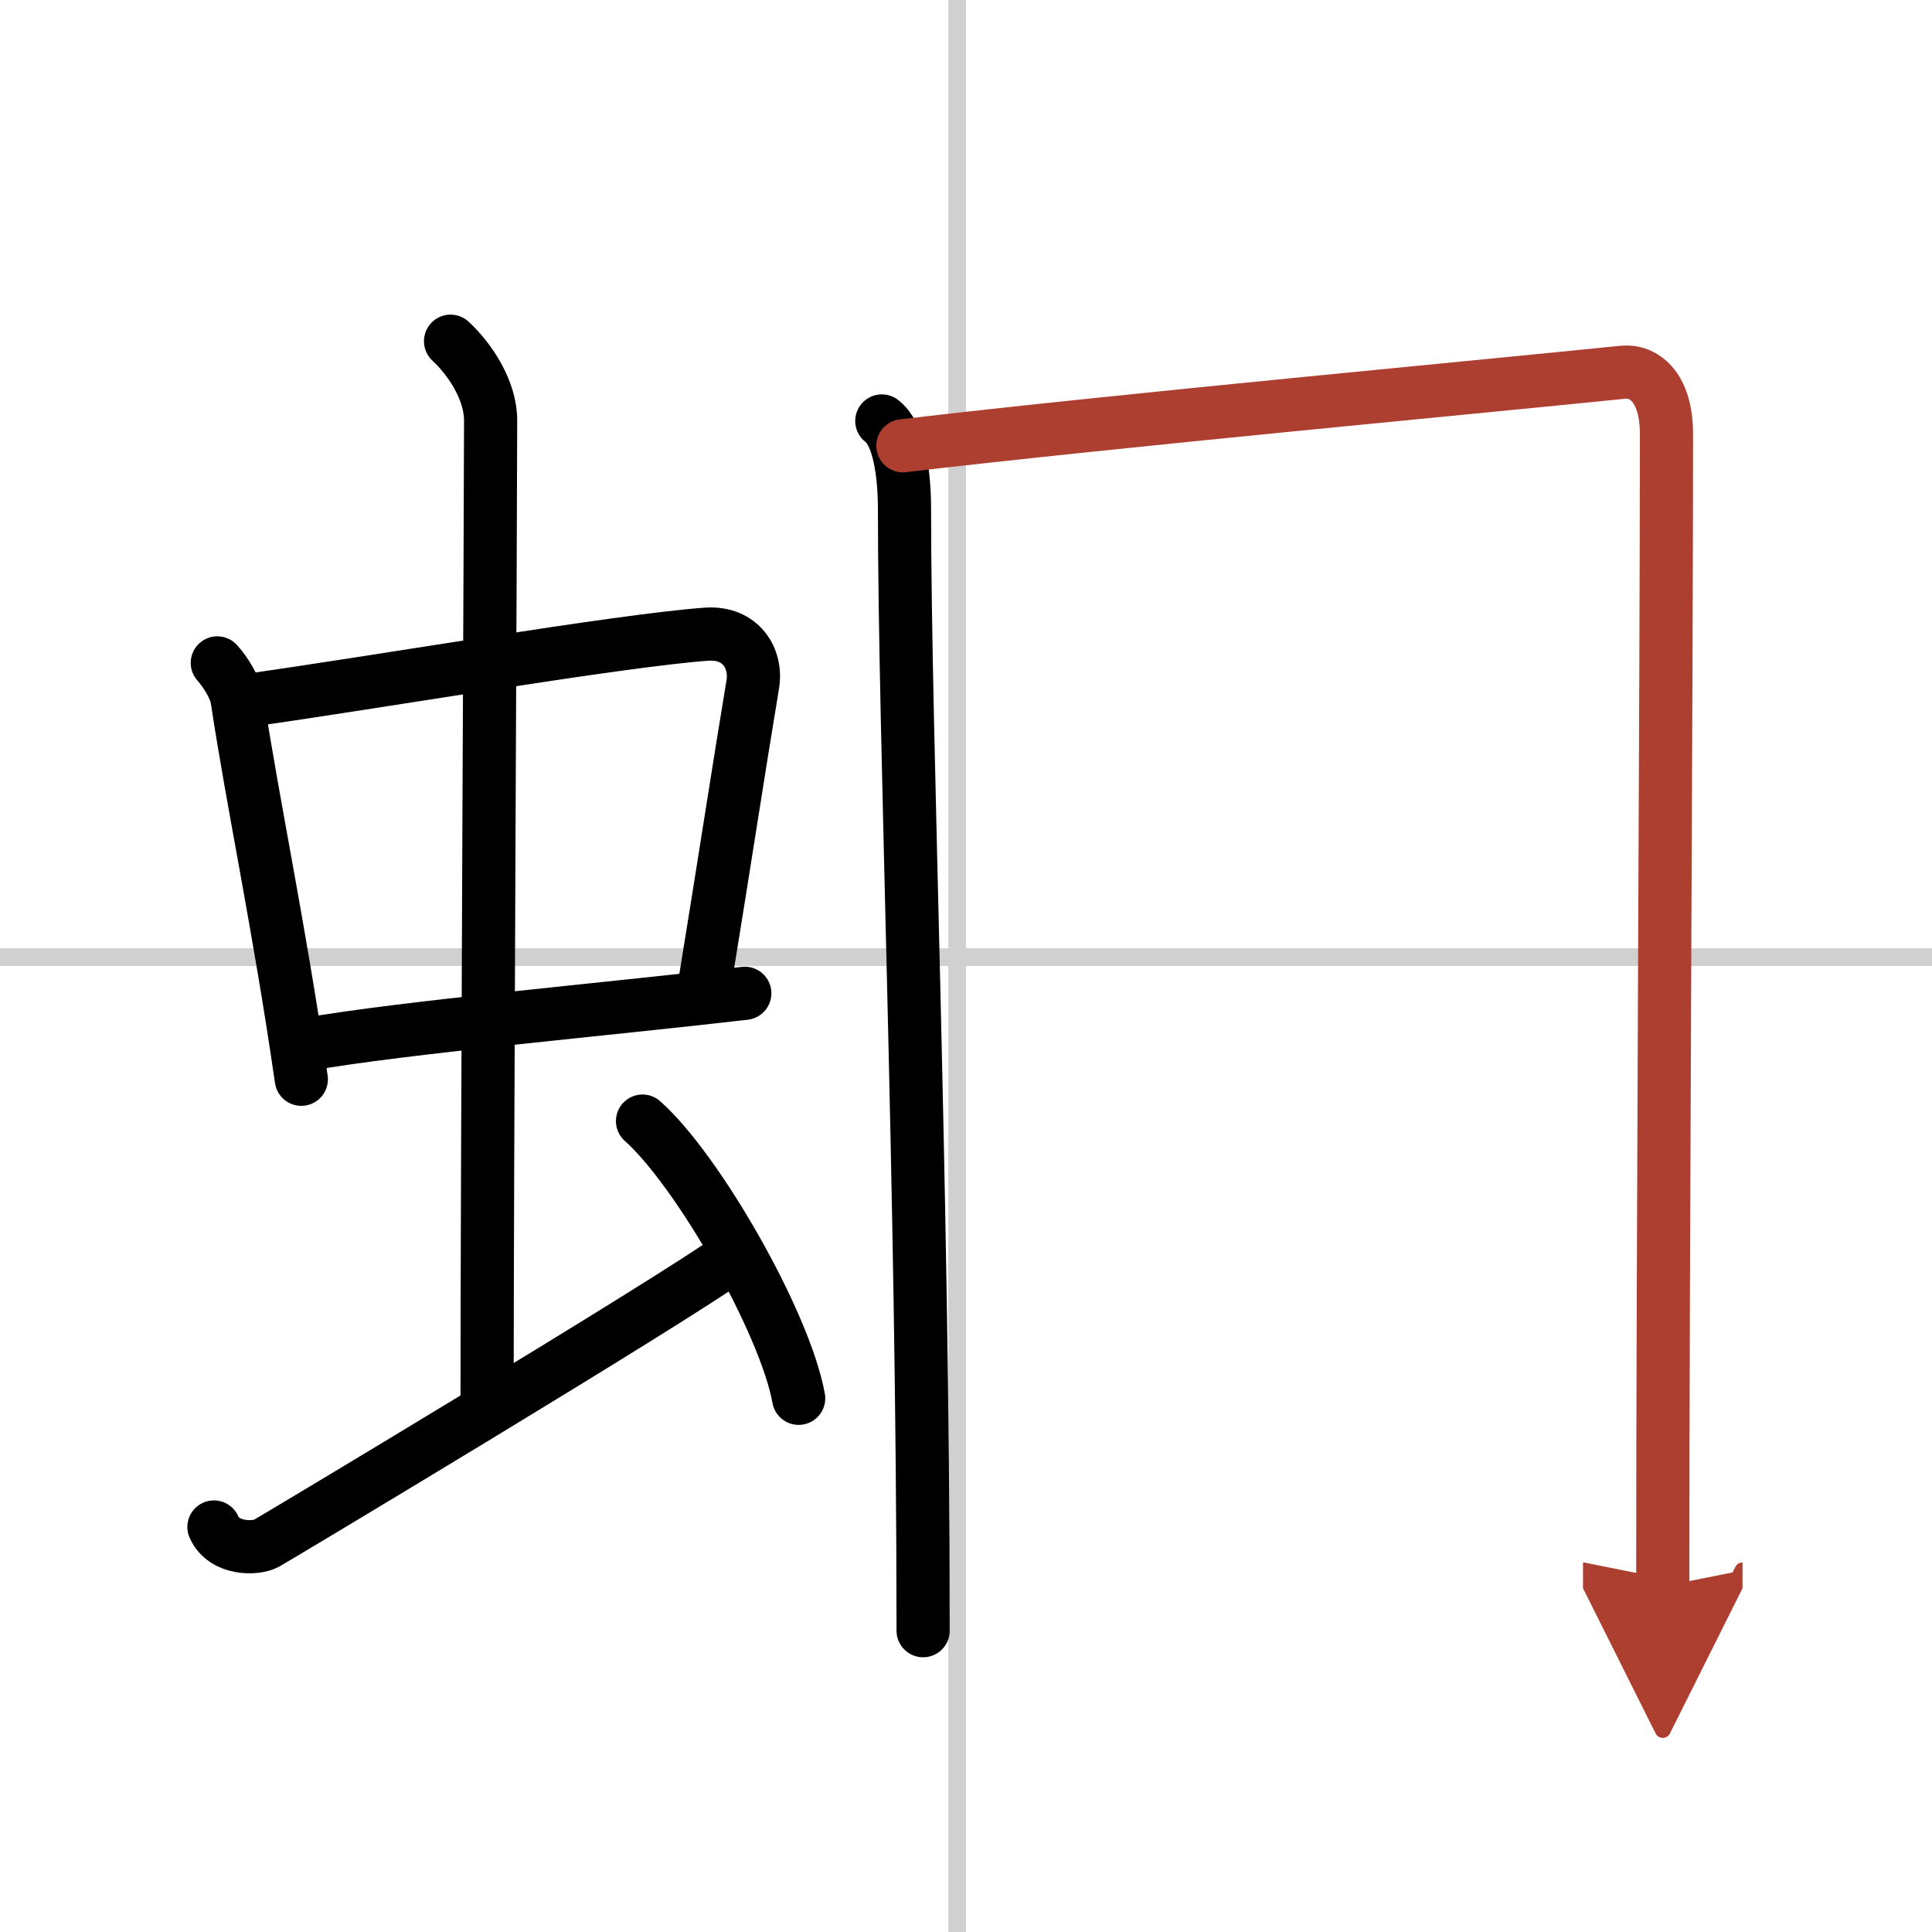
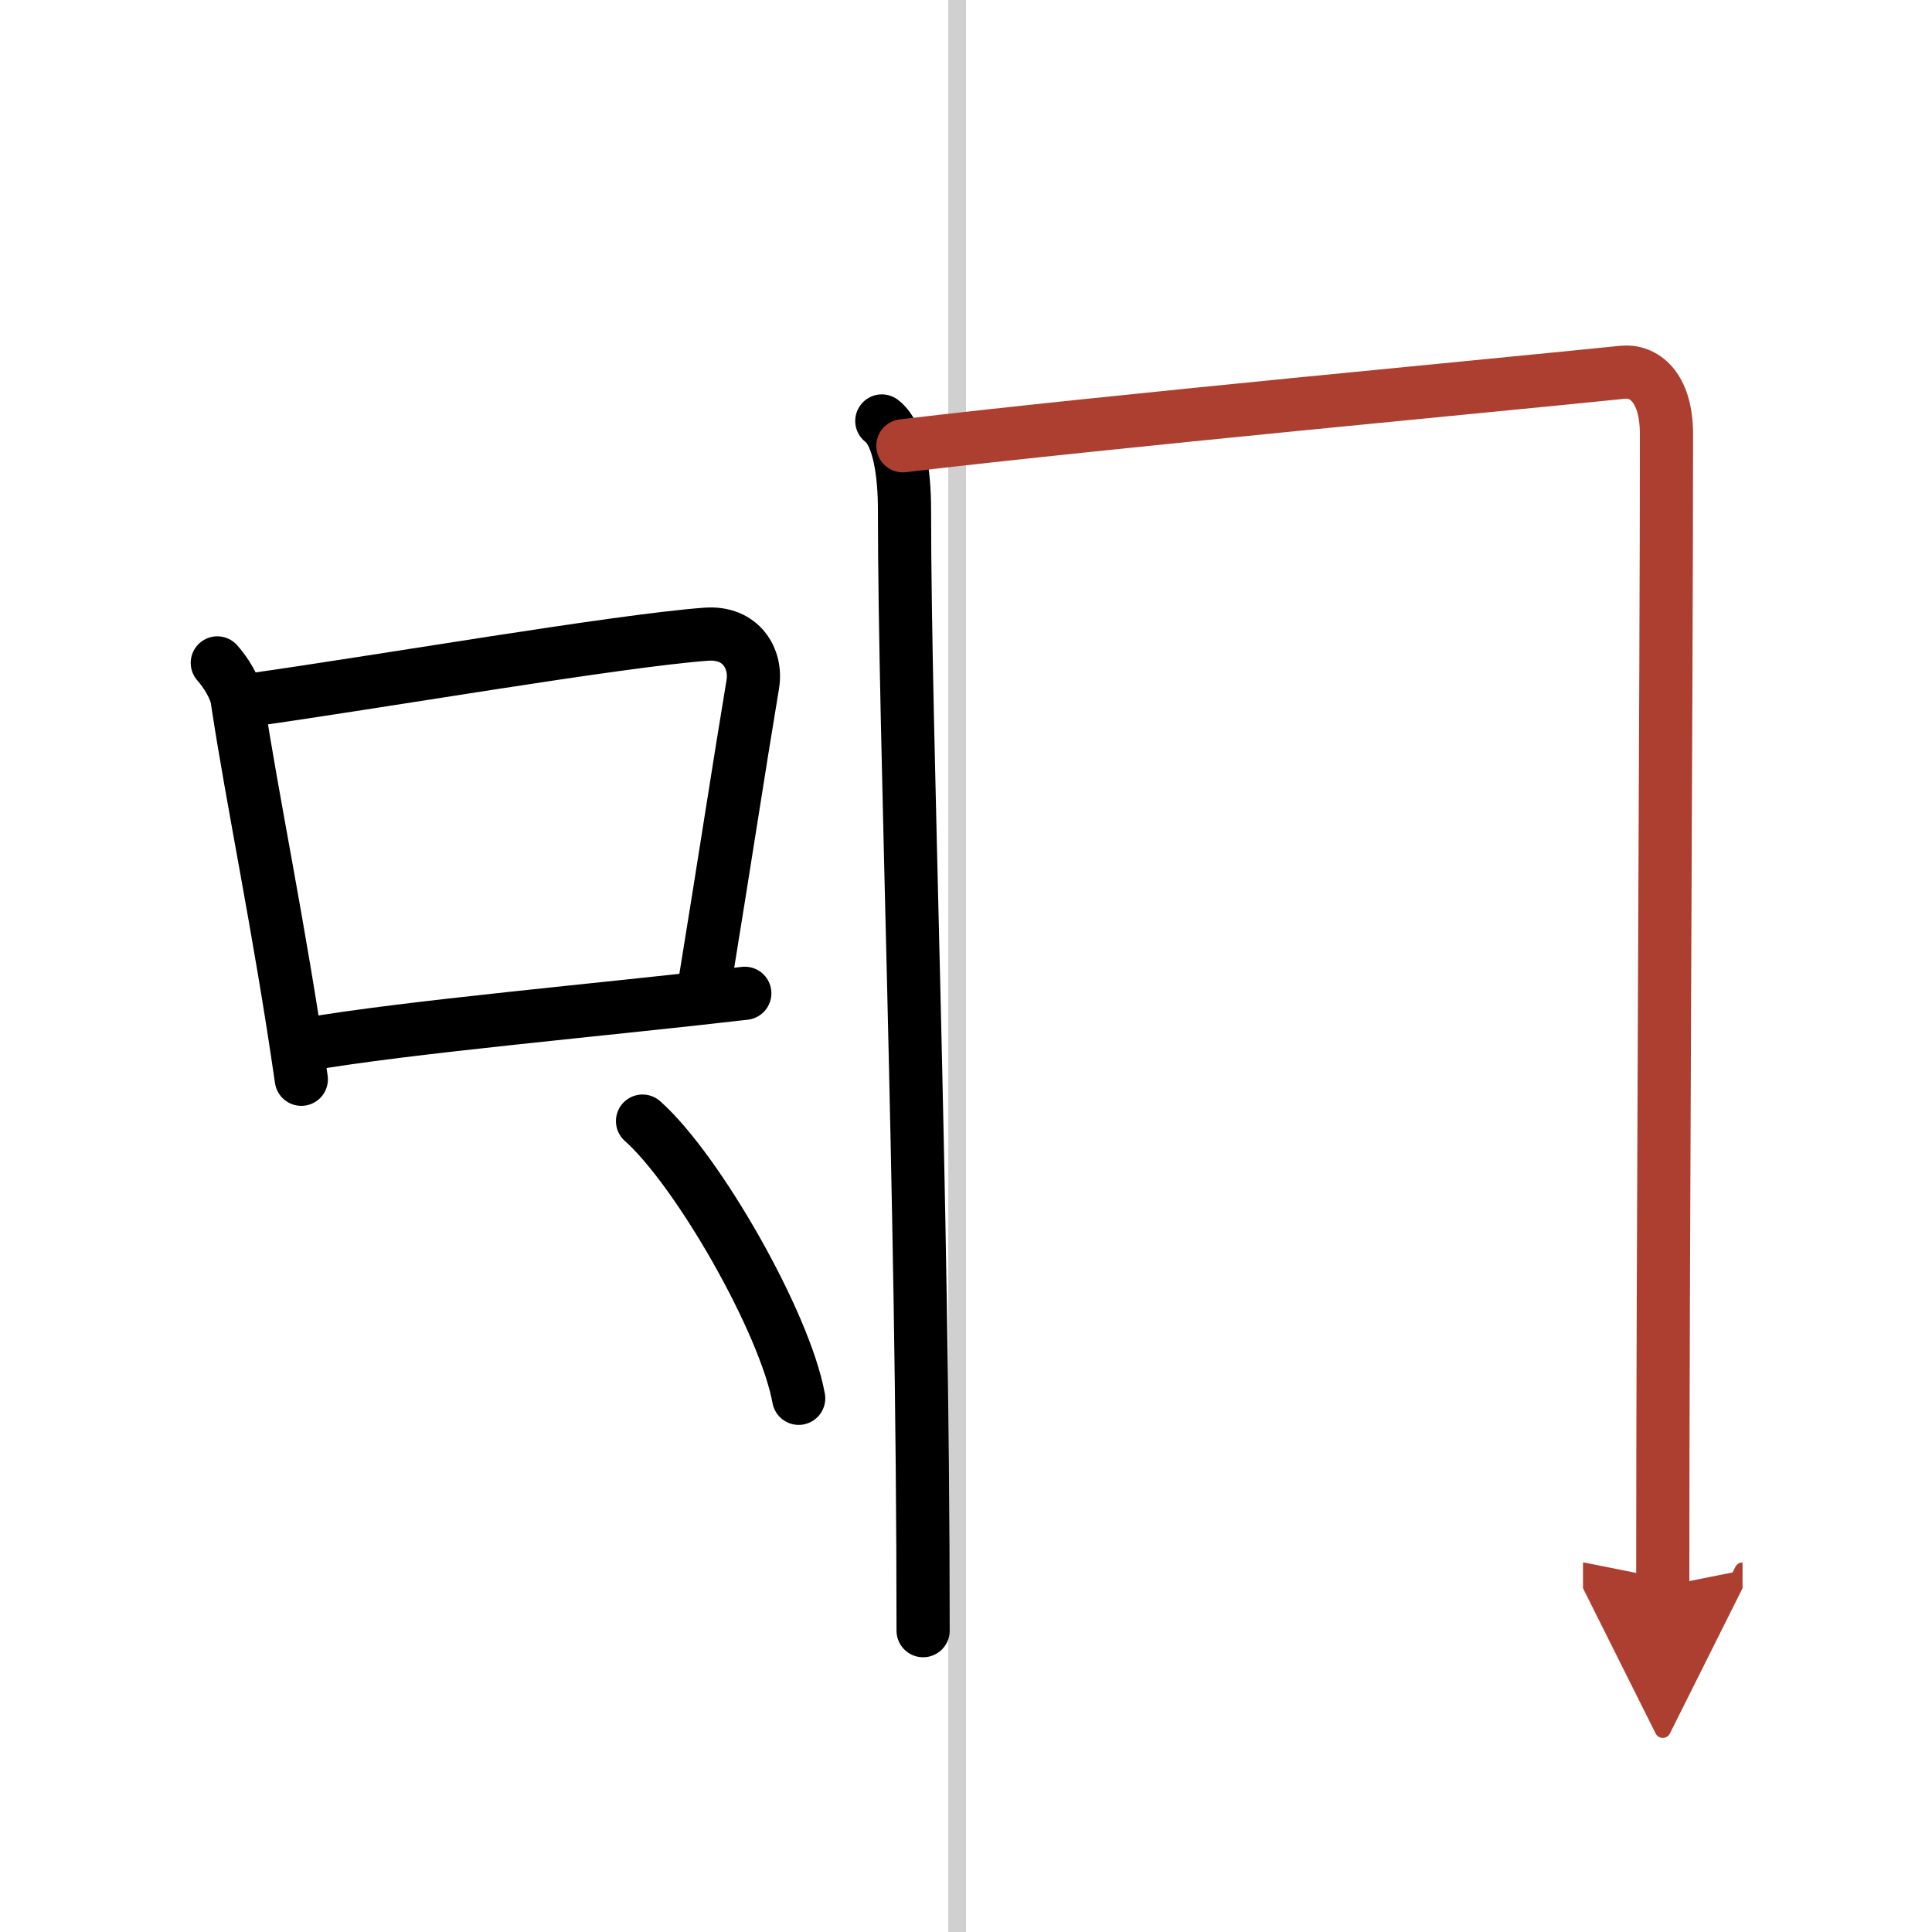
<svg xmlns="http://www.w3.org/2000/svg" width="400" height="400" viewBox="0 0 109 109">
  <defs>
    <marker id="a" markerWidth="4" orient="auto" refX="1" refY="5" viewBox="0 0 10 10">
      <polyline points="0 0 10 5 0 10 1 5" fill="#ad3f31" stroke="#ad3f31" />
    </marker>
  </defs>
  <g fill="none" stroke="#000" stroke-linecap="round" stroke-linejoin="round" stroke-width="3">
    <rect width="100%" height="100%" fill="#fff" stroke="#fff" />
    <line x1="54" x2="54" y2="109" stroke="#d0d0d0" stroke-width="1" />
-     <line x2="109" y1="54" y2="54" stroke="#d0d0d0" stroke-width="1" />
    <path d="m12.26 37.4c0.46 0.51 1.02 1.4 1.12 2.06 0.87 5.79 2.37 12.79 3.62 21.43" />
    <path d="m14.22 39.48c6.93-0.97 20.61-3.33 25.63-3.7 1.96-0.14 2.86 1.38 2.62 2.83-0.83 4.98-1.48 9.34-2.83 17.62" />
    <path d="m17.26 58.93c5.58-0.98 16.96-1.98 24.76-2.89" />
-     <path d="m25.42 19.25c1.08 1 2.26 2.75 2.26 4.47 0 4.78-0.2 42.28-0.2 55.66" />
-     <path d="m12.07 86.15c0.58 1.3 2.38 1.24 2.96 0.92s22.75-13.61 26.35-16.2" />
    <path d="m36.25 63.25c3.11 2.76 8.03 11.35 8.81 15.64" />
    <path d="m49.75 23.75c1 0.75 1.28 3.08 1.28 4.98 0 13.02 1.05 38.27 1.05 63.27" />
    <path d="m50.94 25.15c11.81-1.4 33.36-3.4 40.63-4.15 1.11-0.11 2.45 0.75 2.45 3.5 0 14-0.21 45.75-0.21 65" marker-end="url(#a)" stroke="#ad3f31" />
  </g>
</svg>